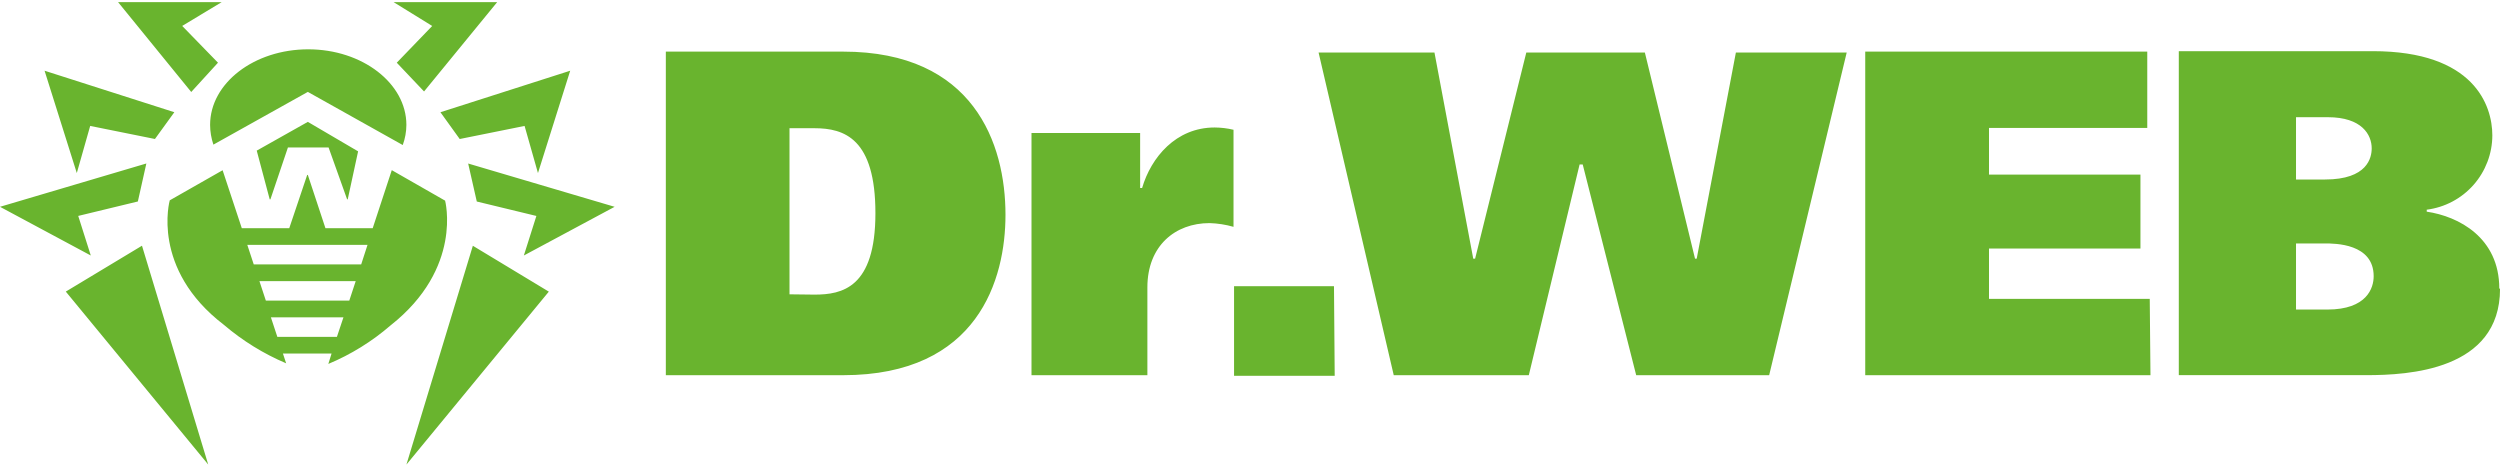
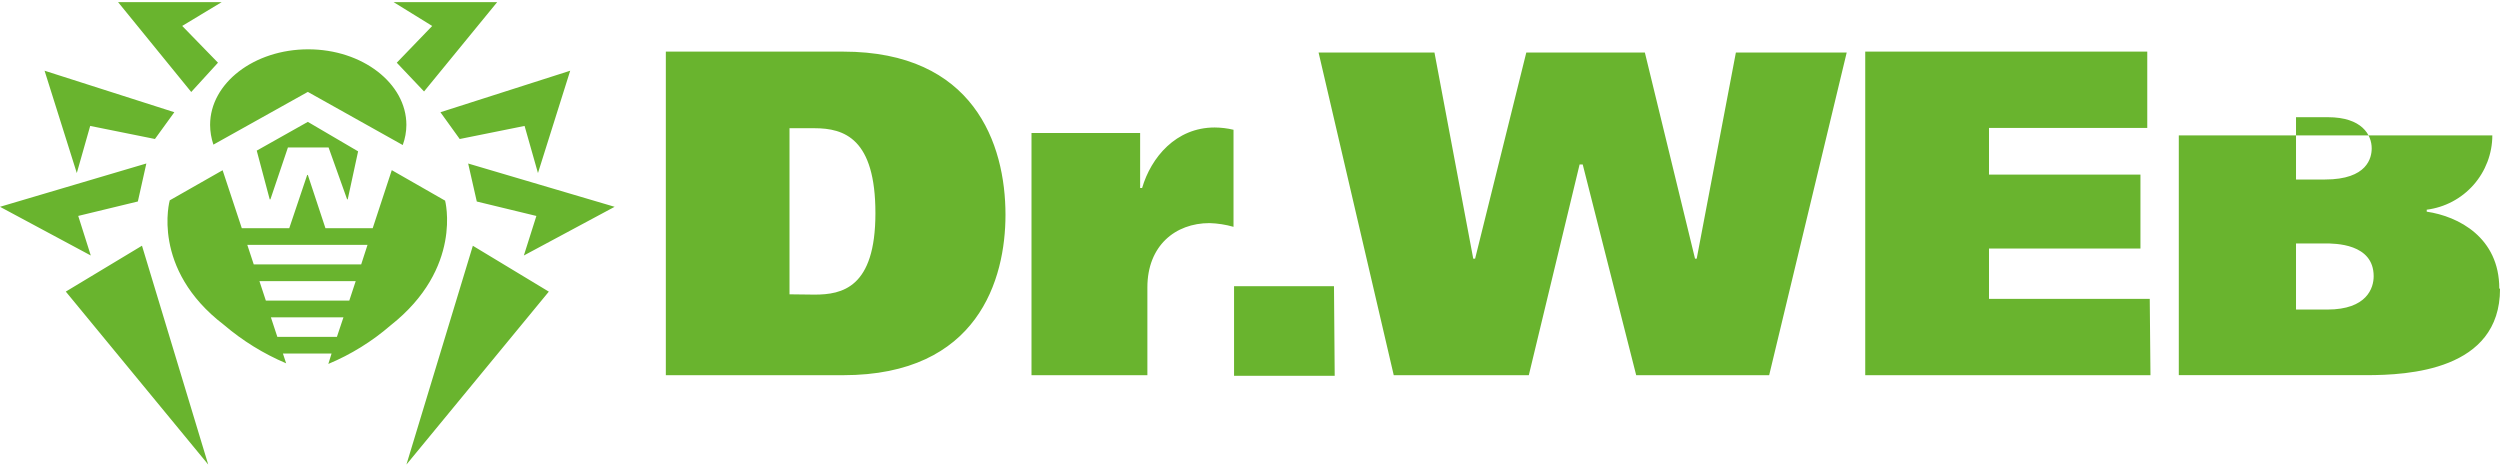
<svg xmlns="http://www.w3.org/2000/svg" width="150" height="28" viewBox="0 0 150 28" fill="none">
-   <path d="M60.329 12.888C60.329 8.614 58.419 3.097 50.585 3.097H39.95V22.512H50.585C58.694 22.512 60.329 16.745 60.329 12.889V12.888ZM47.37 17.659V7.693H48.868C50.665 7.693 52.525 8.317 52.525 12.794C52.525 17.272 50.529 17.677 48.868 17.677L47.37 17.659ZM68.843 17.241C68.843 14.75 70.51 13.386 72.575 13.386C73.061 13.401 73.543 13.476 74.011 13.61V7.786C73.64 7.697 73.261 7.652 72.879 7.649C70.554 7.649 69.061 9.45 68.526 11.281H68.408V7.98H61.89V22.51H68.843V17.241ZM80.038 17.172H74.043V22.547H80.082L80.039 17.172H80.038ZM91.729 22.51L94.776 9.867H94.963L98.171 22.51H106.15L110.802 3.152H104.153L101.802 15.521H101.702L98.692 3.152H91.578L88.506 15.521H88.395L86.068 3.152H79.115L83.624 22.51H91.728H91.729ZM128.986 17.932H119.34V14.912H128.427V10.478H119.34V7.675H128.836V3.097H111.914V22.512H129.028L128.985 17.934L128.986 17.932ZM149.957 17.309C149.957 14.257 147.52 12.981 145.604 12.7V12.582C146.689 12.443 147.686 11.916 148.411 11.095C149.135 10.274 149.538 9.217 149.54 8.122C149.54 6.316 148.434 3.07 142.37 3.07H130.728V22.509H141.997C144.467 22.509 150.002 22.235 150.002 17.327L149.959 17.309H149.957ZM137.761 7.032H139.671C141.717 7.032 142.302 8.091 142.302 8.901C142.302 9.455 142.053 10.77 139.503 10.77H137.761V7.033V7.032ZM137.761 18.573V14.606H139.478C140.1 14.606 142.42 14.606 142.42 16.574C142.42 17.272 142.022 18.573 139.639 18.573H137.761ZM12.804 8.678L18.47 5.514L24.165 8.702C24.307 8.314 24.381 7.906 24.383 7.493C24.383 5.002 21.74 2.959 18.494 2.959C15.249 2.959 12.606 4.989 12.606 7.493C12.608 7.895 12.675 8.296 12.804 8.677V8.678ZM28.607 12.091L32.183 12.957L31.431 15.33L36.878 12.408L28.09 9.811L28.607 12.091ZM24.385 27.874L32.929 17.498L28.371 14.746L24.385 27.875V27.874ZM23.807 3.763L25.443 5.488L29.832 0.126H23.613L25.932 1.558L23.806 3.763H23.807ZM27.582 8.341L31.475 7.556L32.278 10.383L34.212 4.243L26.426 6.734L27.583 8.341H27.582ZM3.949 17.497L12.493 27.873L8.519 14.743L3.949 17.495V17.497ZM4.694 12.955L8.271 12.089L8.781 9.809L0 12.408L5.447 15.33L4.694 12.957V12.955ZM5.41 7.555L9.297 8.339L10.46 6.733L2.674 4.243L4.608 10.383L5.411 7.556L5.41 7.555ZM13.078 3.761L10.932 1.556L13.303 0.126H7.083L11.474 5.519L13.078 3.763V3.761ZM15.404 9.038L16.182 11.959H16.225L17.276 8.846H19.714L20.826 11.959H20.864L21.486 9.081L18.47 7.312L15.404 9.038ZM26.685 12.027L23.507 10.209L22.363 13.69H19.526L18.47 10.495H18.432L17.356 13.69H14.507L13.357 10.214L10.185 12.02C10.185 12.02 9.028 16.125 13.438 19.494C14.557 20.448 15.815 21.225 17.169 21.799L16.976 21.214H19.893L19.7 21.836C21.058 21.269 22.318 20.489 23.432 19.525C27.797 16.087 26.703 12.026 26.703 12.026H26.685V12.027ZM20.217 20.211H16.64L16.254 19.04H20.607L20.215 20.211H20.217ZM20.957 18.037H15.951L15.565 16.866H21.343L20.957 18.037ZM21.672 15.863H15.224L14.838 14.692H22.051L21.672 15.863Z" fill="#69B42E" />
+   <path d="M60.329 12.888C60.329 8.614 58.419 3.097 50.585 3.097H39.95V22.512H50.585C58.694 22.512 60.329 16.745 60.329 12.889V12.888ZM47.37 17.659V7.693H48.868C50.665 7.693 52.525 8.317 52.525 12.794C52.525 17.272 50.529 17.677 48.868 17.677L47.37 17.659ZM68.843 17.241C68.843 14.75 70.51 13.386 72.575 13.386C73.061 13.401 73.543 13.476 74.011 13.61V7.786C73.64 7.697 73.261 7.652 72.879 7.649C70.554 7.649 69.061 9.45 68.526 11.281H68.408V7.98H61.89V22.51H68.843V17.241ZM80.038 17.172H74.043V22.547H80.082L80.039 17.172H80.038ZM91.729 22.51L94.776 9.867H94.963L98.171 22.51H106.15L110.802 3.152H104.153L101.802 15.521H101.702L98.692 3.152H91.578L88.506 15.521H88.395L86.068 3.152H79.115L83.624 22.51H91.728H91.729ZM128.986 17.932H119.34V14.912H128.427V10.478H119.34V7.675H128.836V3.097H111.914V22.512H129.028L128.985 17.934L128.986 17.932ZM149.957 17.309C149.957 14.257 147.52 12.981 145.604 12.7V12.582C146.689 12.443 147.686 11.916 148.411 11.095C149.135 10.274 149.538 9.217 149.54 8.122H130.728V22.509H141.997C144.467 22.509 150.002 22.235 150.002 17.327L149.959 17.309H149.957ZM137.761 7.032H139.671C141.717 7.032 142.302 8.091 142.302 8.901C142.302 9.455 142.053 10.77 139.503 10.77H137.761V7.033V7.032ZM137.761 18.573V14.606H139.478C140.1 14.606 142.42 14.606 142.42 16.574C142.42 17.272 142.022 18.573 139.639 18.573H137.761ZM12.804 8.678L18.47 5.514L24.165 8.702C24.307 8.314 24.381 7.906 24.383 7.493C24.383 5.002 21.74 2.959 18.494 2.959C15.249 2.959 12.606 4.989 12.606 7.493C12.608 7.895 12.675 8.296 12.804 8.677V8.678ZM28.607 12.091L32.183 12.957L31.431 15.33L36.878 12.408L28.09 9.811L28.607 12.091ZM24.385 27.874L32.929 17.498L28.371 14.746L24.385 27.875V27.874ZM23.807 3.763L25.443 5.488L29.832 0.126H23.613L25.932 1.558L23.806 3.763H23.807ZM27.582 8.341L31.475 7.556L32.278 10.383L34.212 4.243L26.426 6.734L27.583 8.341H27.582ZM3.949 17.497L12.493 27.873L8.519 14.743L3.949 17.495V17.497ZM4.694 12.955L8.271 12.089L8.781 9.809L0 12.408L5.447 15.33L4.694 12.957V12.955ZM5.41 7.555L9.297 8.339L10.46 6.733L2.674 4.243L4.608 10.383L5.411 7.556L5.41 7.555ZM13.078 3.761L10.932 1.556L13.303 0.126H7.083L11.474 5.519L13.078 3.763V3.761ZM15.404 9.038L16.182 11.959H16.225L17.276 8.846H19.714L20.826 11.959H20.864L21.486 9.081L18.47 7.312L15.404 9.038ZM26.685 12.027L23.507 10.209L22.363 13.69H19.526L18.47 10.495H18.432L17.356 13.69H14.507L13.357 10.214L10.185 12.02C10.185 12.02 9.028 16.125 13.438 19.494C14.557 20.448 15.815 21.225 17.169 21.799L16.976 21.214H19.893L19.7 21.836C21.058 21.269 22.318 20.489 23.432 19.525C27.797 16.087 26.703 12.026 26.703 12.026H26.685V12.027ZM20.217 20.211H16.64L16.254 19.04H20.607L20.215 20.211H20.217ZM20.957 18.037H15.951L15.565 16.866H21.343L20.957 18.037ZM21.672 15.863H15.224L14.838 14.692H22.051L21.672 15.863Z" fill="#69B42E" />
</svg>